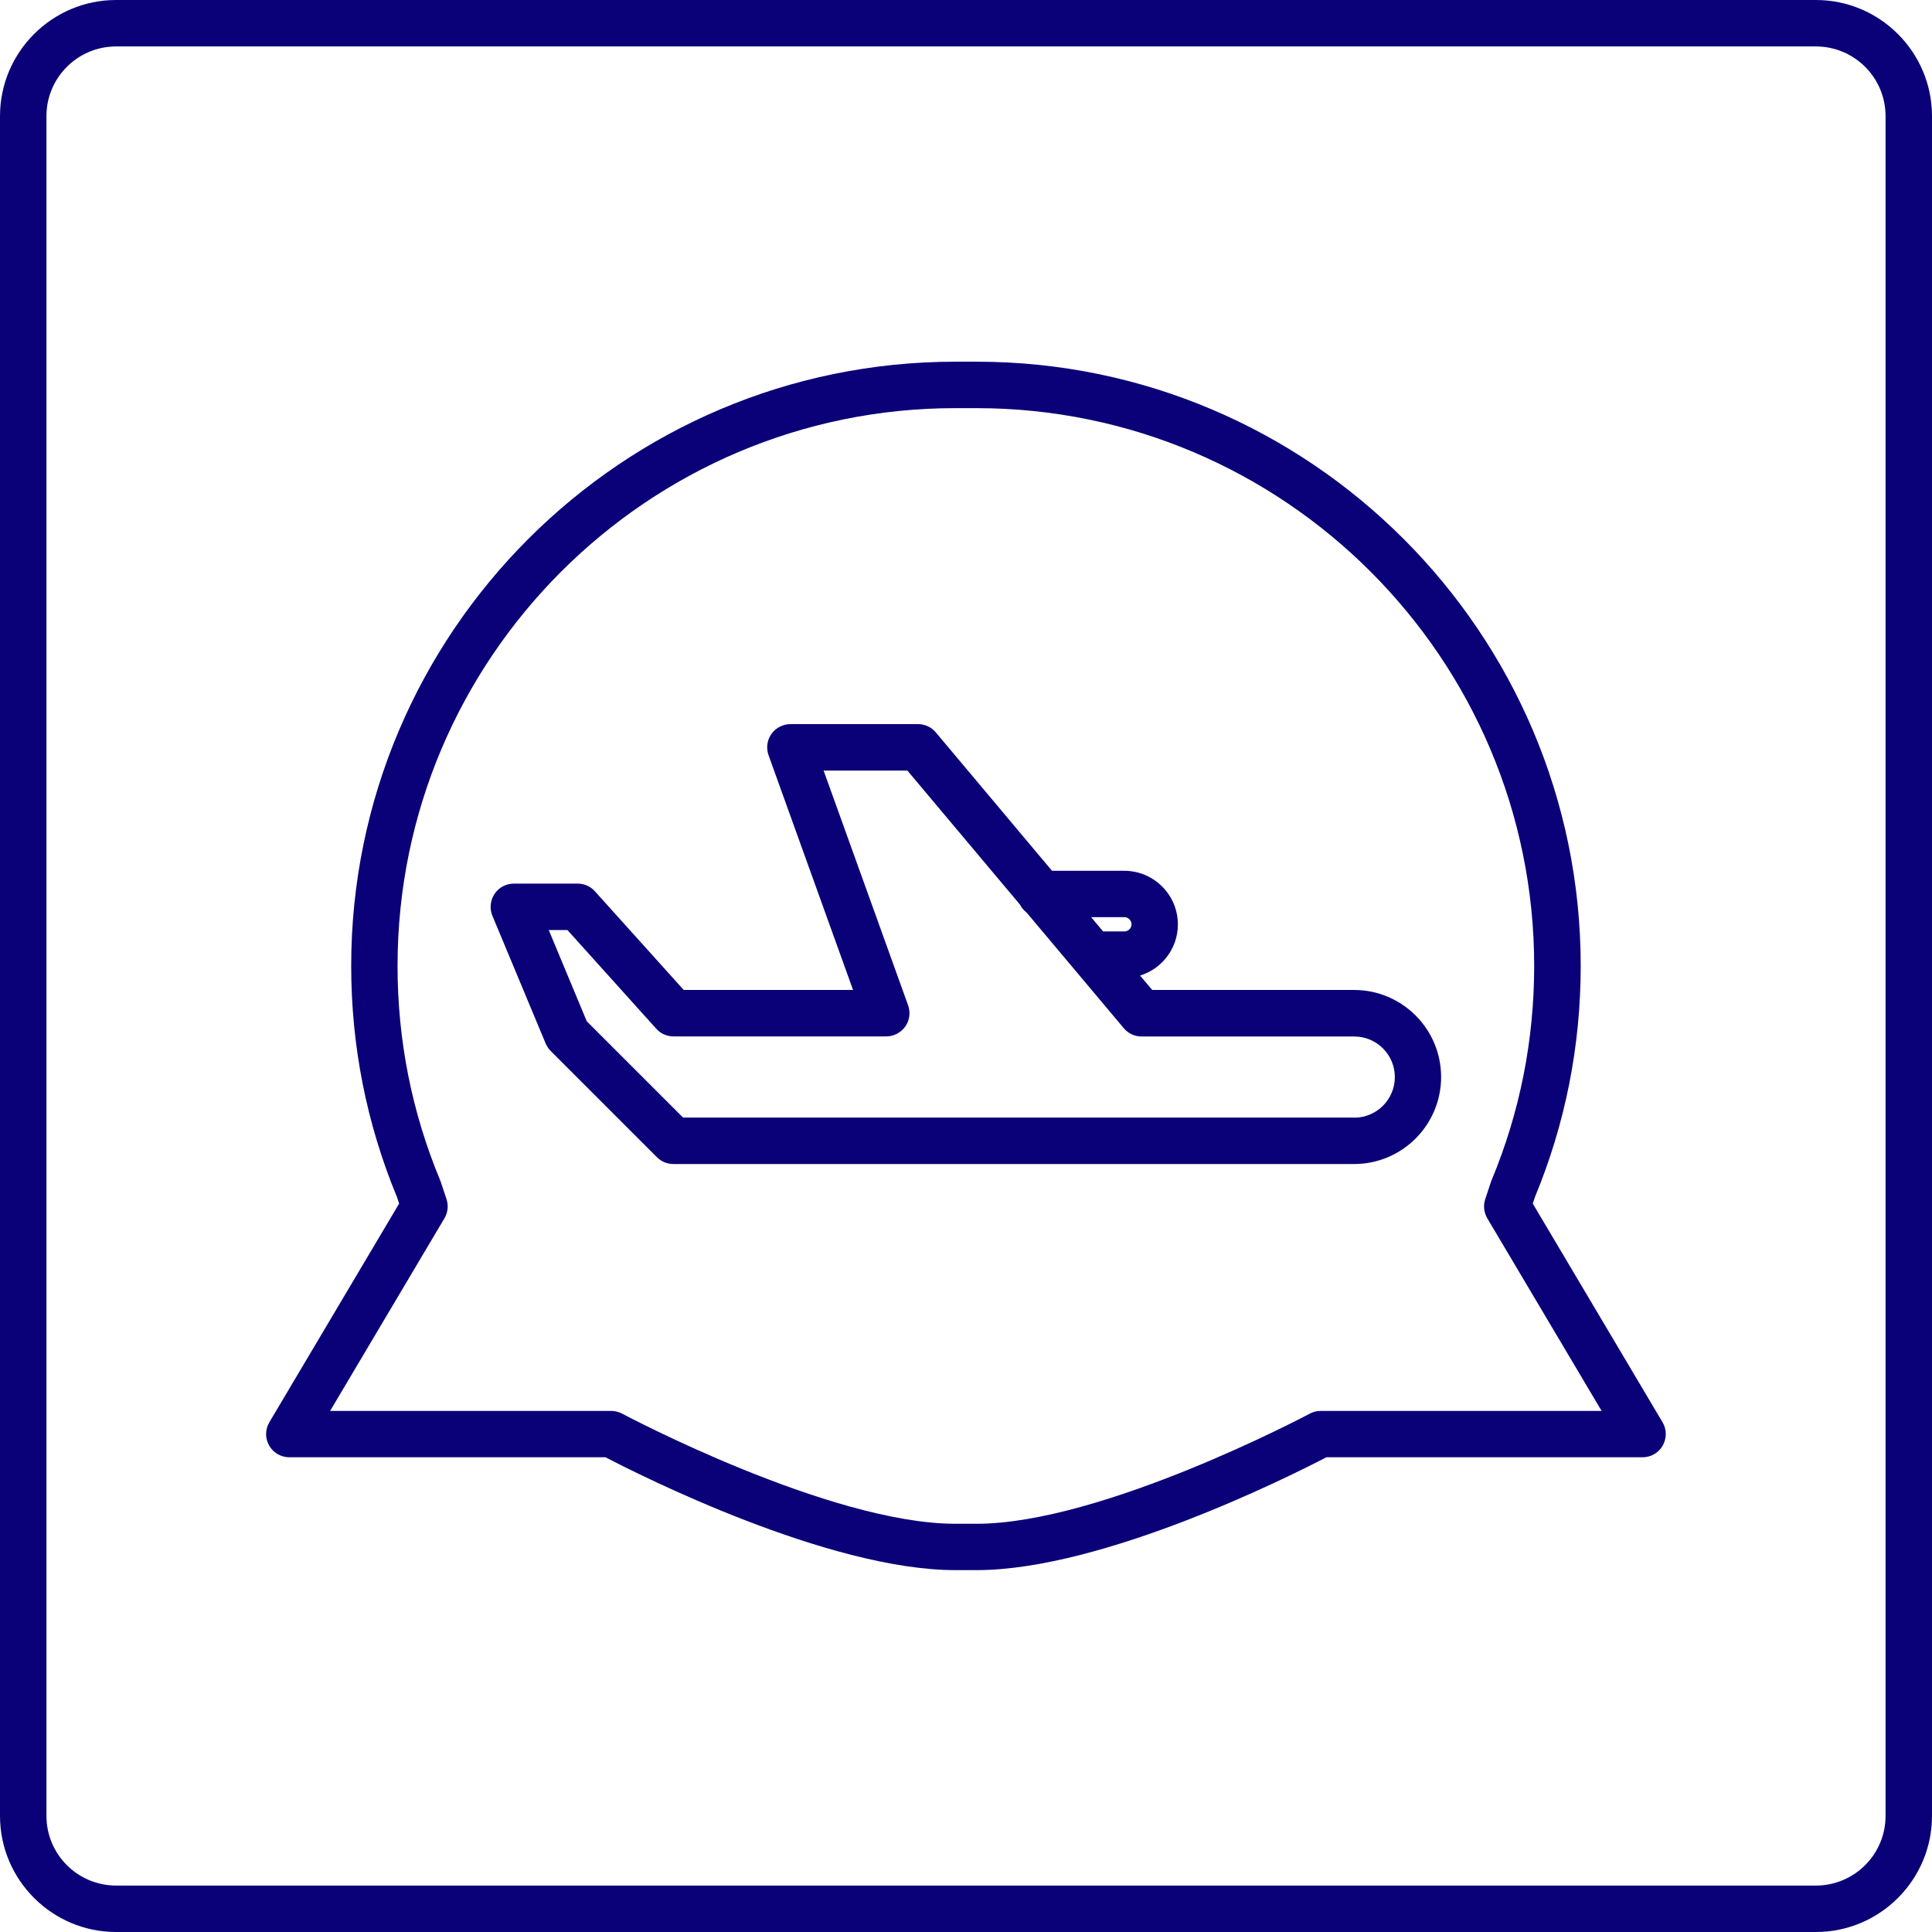
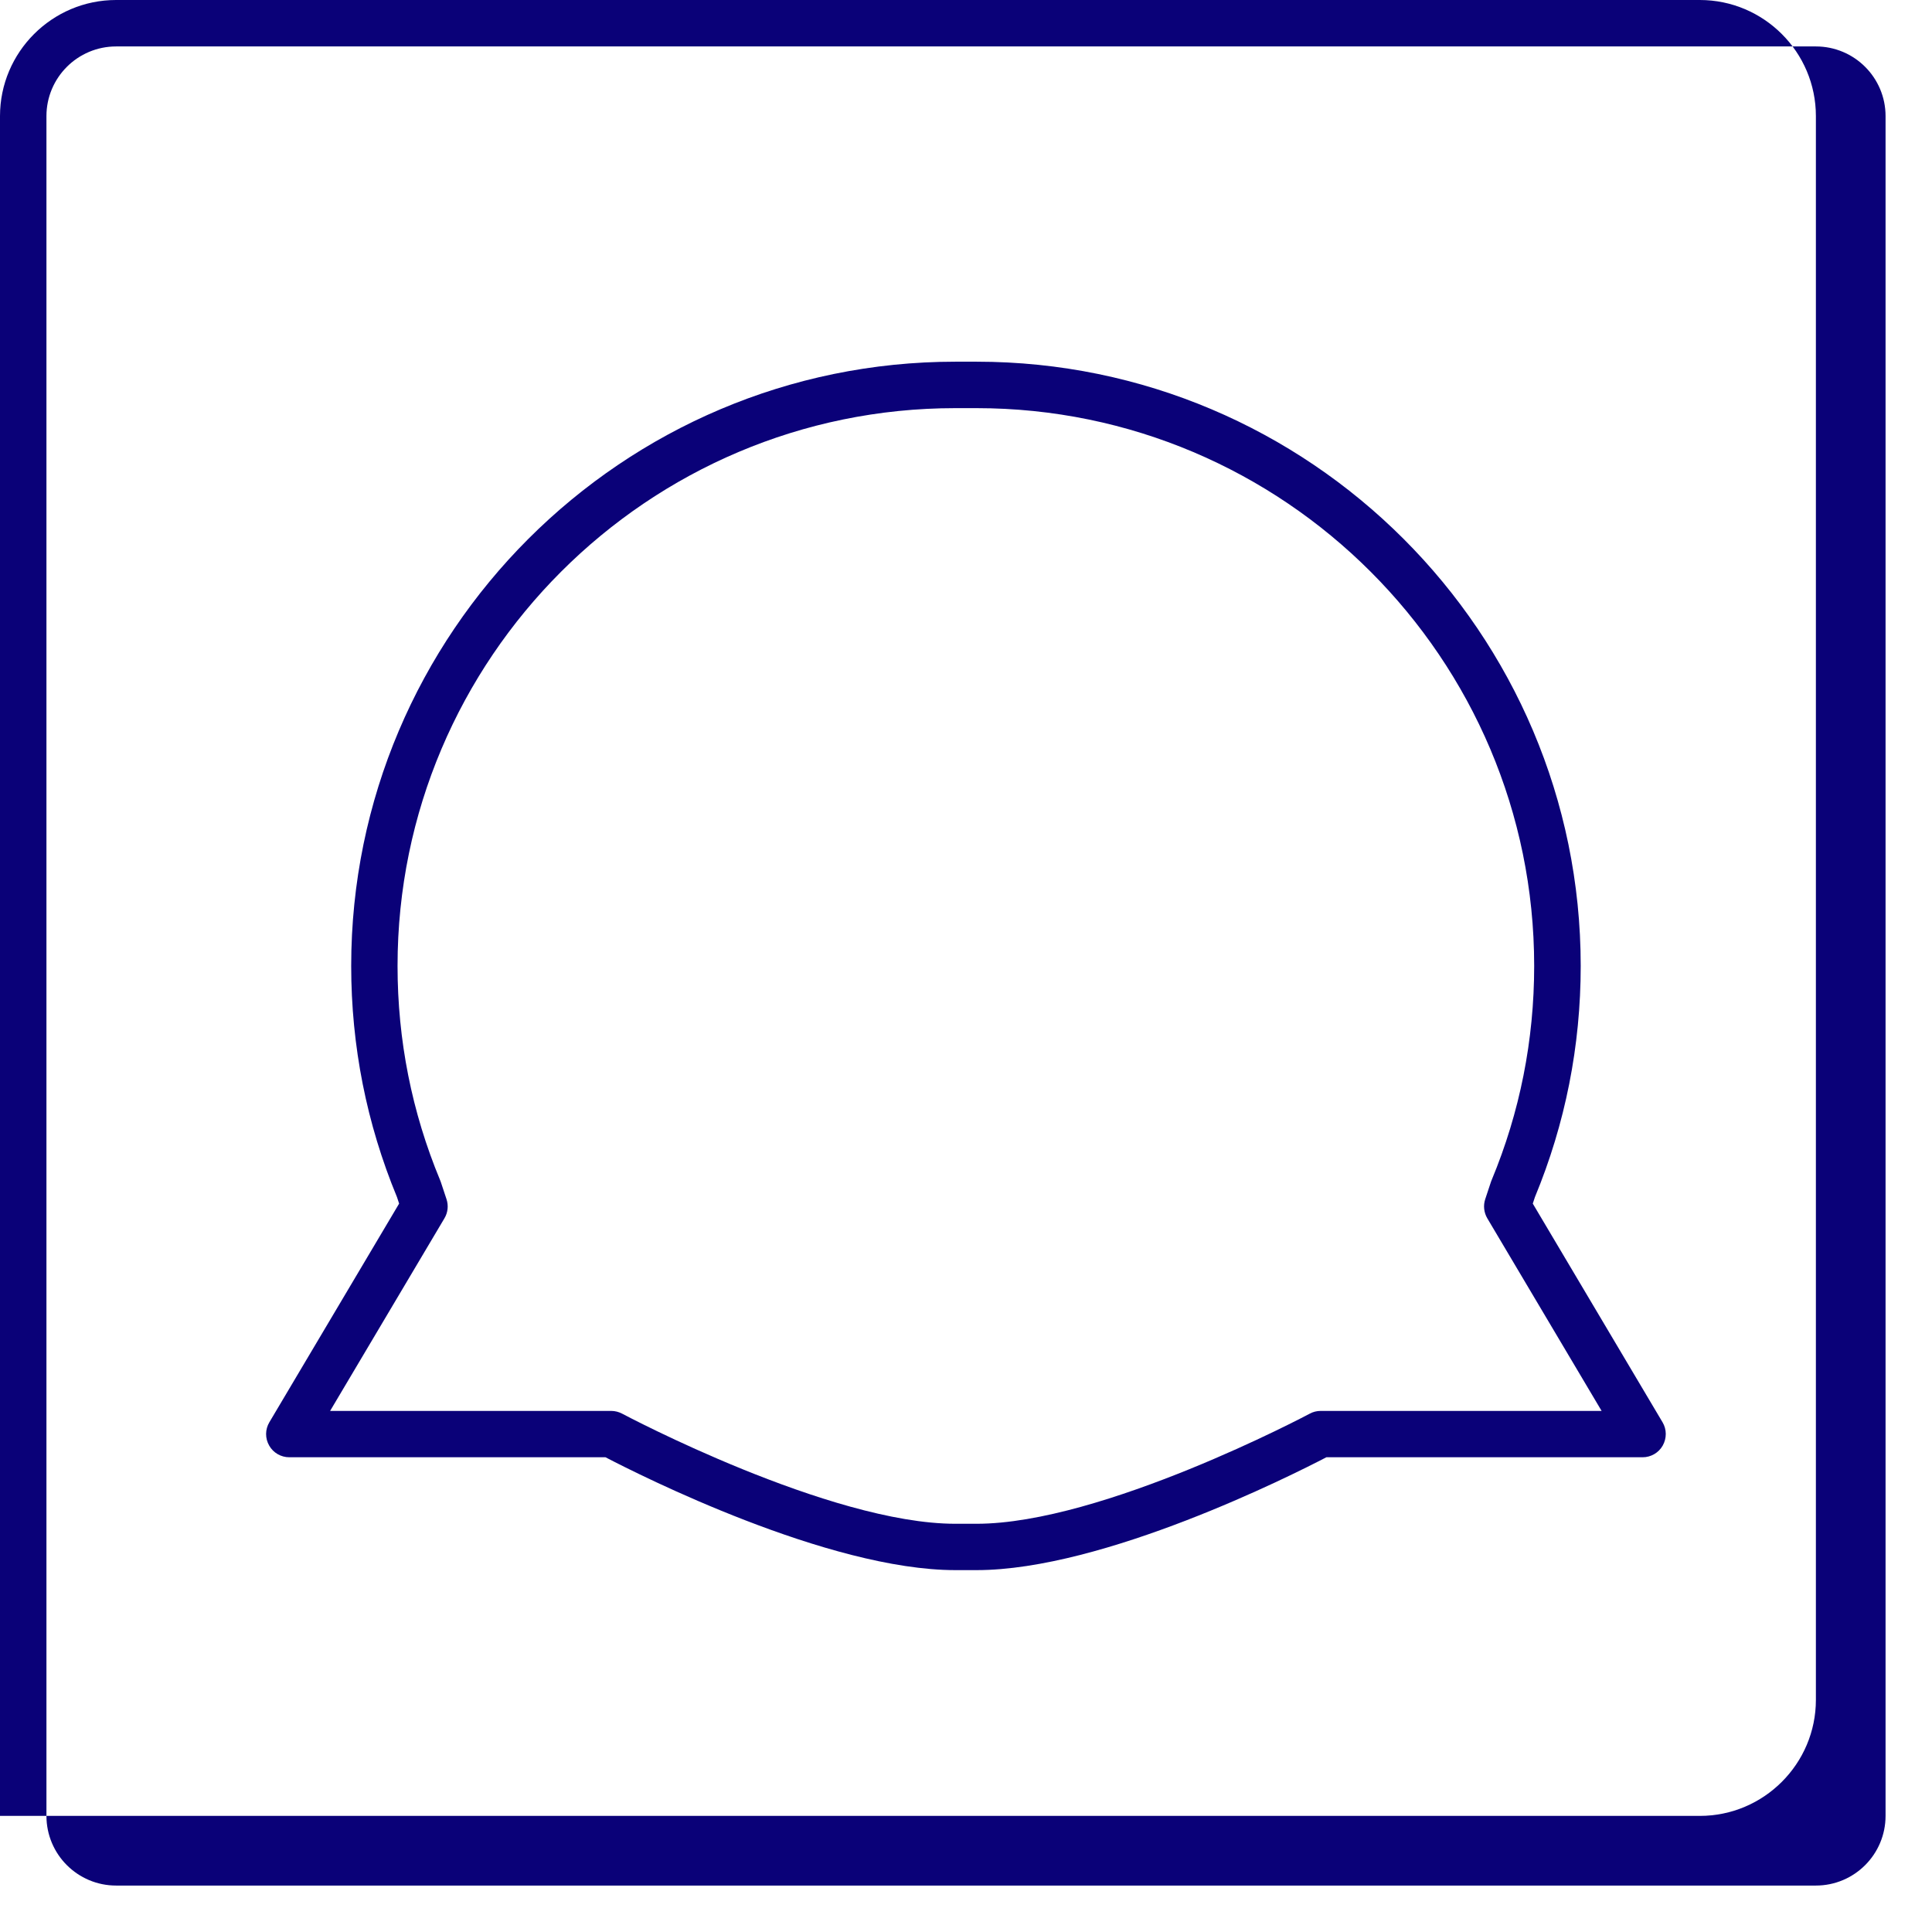
<svg xmlns="http://www.w3.org/2000/svg" id="_x31_2" version="1.1" viewBox="0 0 208 208">
  <defs>
    <style>
      .st0 {
        fill: #0a0178;
      }
    </style>
  </defs>
  <path class="st0" d="M165.02,129.58l.23-.7c3.27-7.9,4.93-16.27,4.93-24.89,0-35.87-29.18-65.05-65.05-65.05h-2.27c-35.87,0-65.05,29.18-65.05,65.05,0,8.62,1.66,16.99,4.93,24.89l.23.7-13.97,23.54c-.46.77-.47,1.73-.02,2.51.44.78,1.27,1.26,2.17,1.26h34.04c3.7,1.93,23.97,12.15,37.67,12.15h2.27c13.69,0,33.96-10.22,37.67-12.15h34.04c.9,0,1.73-.48,2.17-1.26.44-.78.44-1.74-.02-2.51l-13.97-23.54ZM142.18,151.9c-.41,0-.82.1-1.18.3-.22.12-22.33,11.85-35.87,11.85h-2.27c-13.54,0-35.65-11.73-35.87-11.85-.36-.19-.77-.3-1.18-.3h-30.27l12.31-20.74c.37-.62.45-1.37.22-2.06l-.62-1.87c-.02-.06-.04-.12-.07-.18-3.04-7.31-4.58-15.07-4.58-23.06,0-33.11,26.94-60.05,60.05-60.05h2.27c33.11,0,60.05,26.94,60.05,60.05,0,7.99-1.54,15.75-4.58,23.06-.02.06-.05.12-.07.18l-.62,1.87c-.23.69-.14,1.44.22,2.06l12.31,20.74h-30.27Z" />
-   <path class="st0" d="M145.79,106.58h-21.74l-1.31-1.55c2.36-.73,4.07-2.92,4.07-5.51,0-3.18-2.59-5.77-5.77-5.77h-7.78l-12.51-14.9c-.47-.57-1.18-.89-1.91-.89h-13.74c-.81,0-1.58.4-2.05,1.06s-.58,1.52-.31,2.28l9.1,25.28h-18.23l-9.56-10.62c-.47-.53-1.15-.83-1.86-.83h-6.87c-.84,0-1.62.42-2.08,1.11-.46.7-.55,1.58-.23,2.35l5.73,13.74c.13.3.31.58.54.81l11.45,11.45c.47.47,1.1.73,1.77.73h73.28c5.17,0,9.37-4.2,9.37-9.37s-4.2-9.37-9.37-9.37ZM121.05,98.74c.42,0,.77.35.77.77s-.35.77-.77.77h-2.29l-1.29-1.54h3.58ZM145.79,120.32h-72.25l-10.37-10.37-4.09-9.82h2.01l9.56,10.62c.47.53,1.15.83,1.86.83h22.9c.81,0,1.58-.4,2.05-1.06s.58-1.52.31-2.28l-9.1-25.28h9.02l12.12,14.43c.17.33.41.62.71.85l10.47,12.46c.47.57,1.18.89,1.91.89h22.9c2.41,0,4.37,1.96,4.37,4.37s-1.96,4.37-4.37,4.37Z" />
-   <path class="st0" d="M195.5,0H12.5C5.61,0,0,5.61,0,12.5v183c0,6.89,5.61,12.5,12.5,12.5h183c6.89,0,12.5-5.61,12.5-12.5V12.5c0-6.89-5.61-12.5-12.5-12.5ZM203,195.5c0,4.14-3.36,7.5-7.5,7.5H12.5c-4.14,0-7.5-3.36-7.5-7.5V12.5c0-4.14,3.36-7.5,7.5-7.5h183c4.14,0,7.5,3.36,7.5,7.5v183Z" />
+   <path class="st0" d="M195.5,0H12.5C5.61,0,0,5.61,0,12.5v183h183c6.89,0,12.5-5.61,12.5-12.5V12.5c0-6.89-5.61-12.5-12.5-12.5ZM203,195.5c0,4.14-3.36,7.5-7.5,7.5H12.5c-4.14,0-7.5-3.36-7.5-7.5V12.5c0-4.14,3.36-7.5,7.5-7.5h183c4.14,0,7.5,3.36,7.5,7.5v183Z" />
</svg>